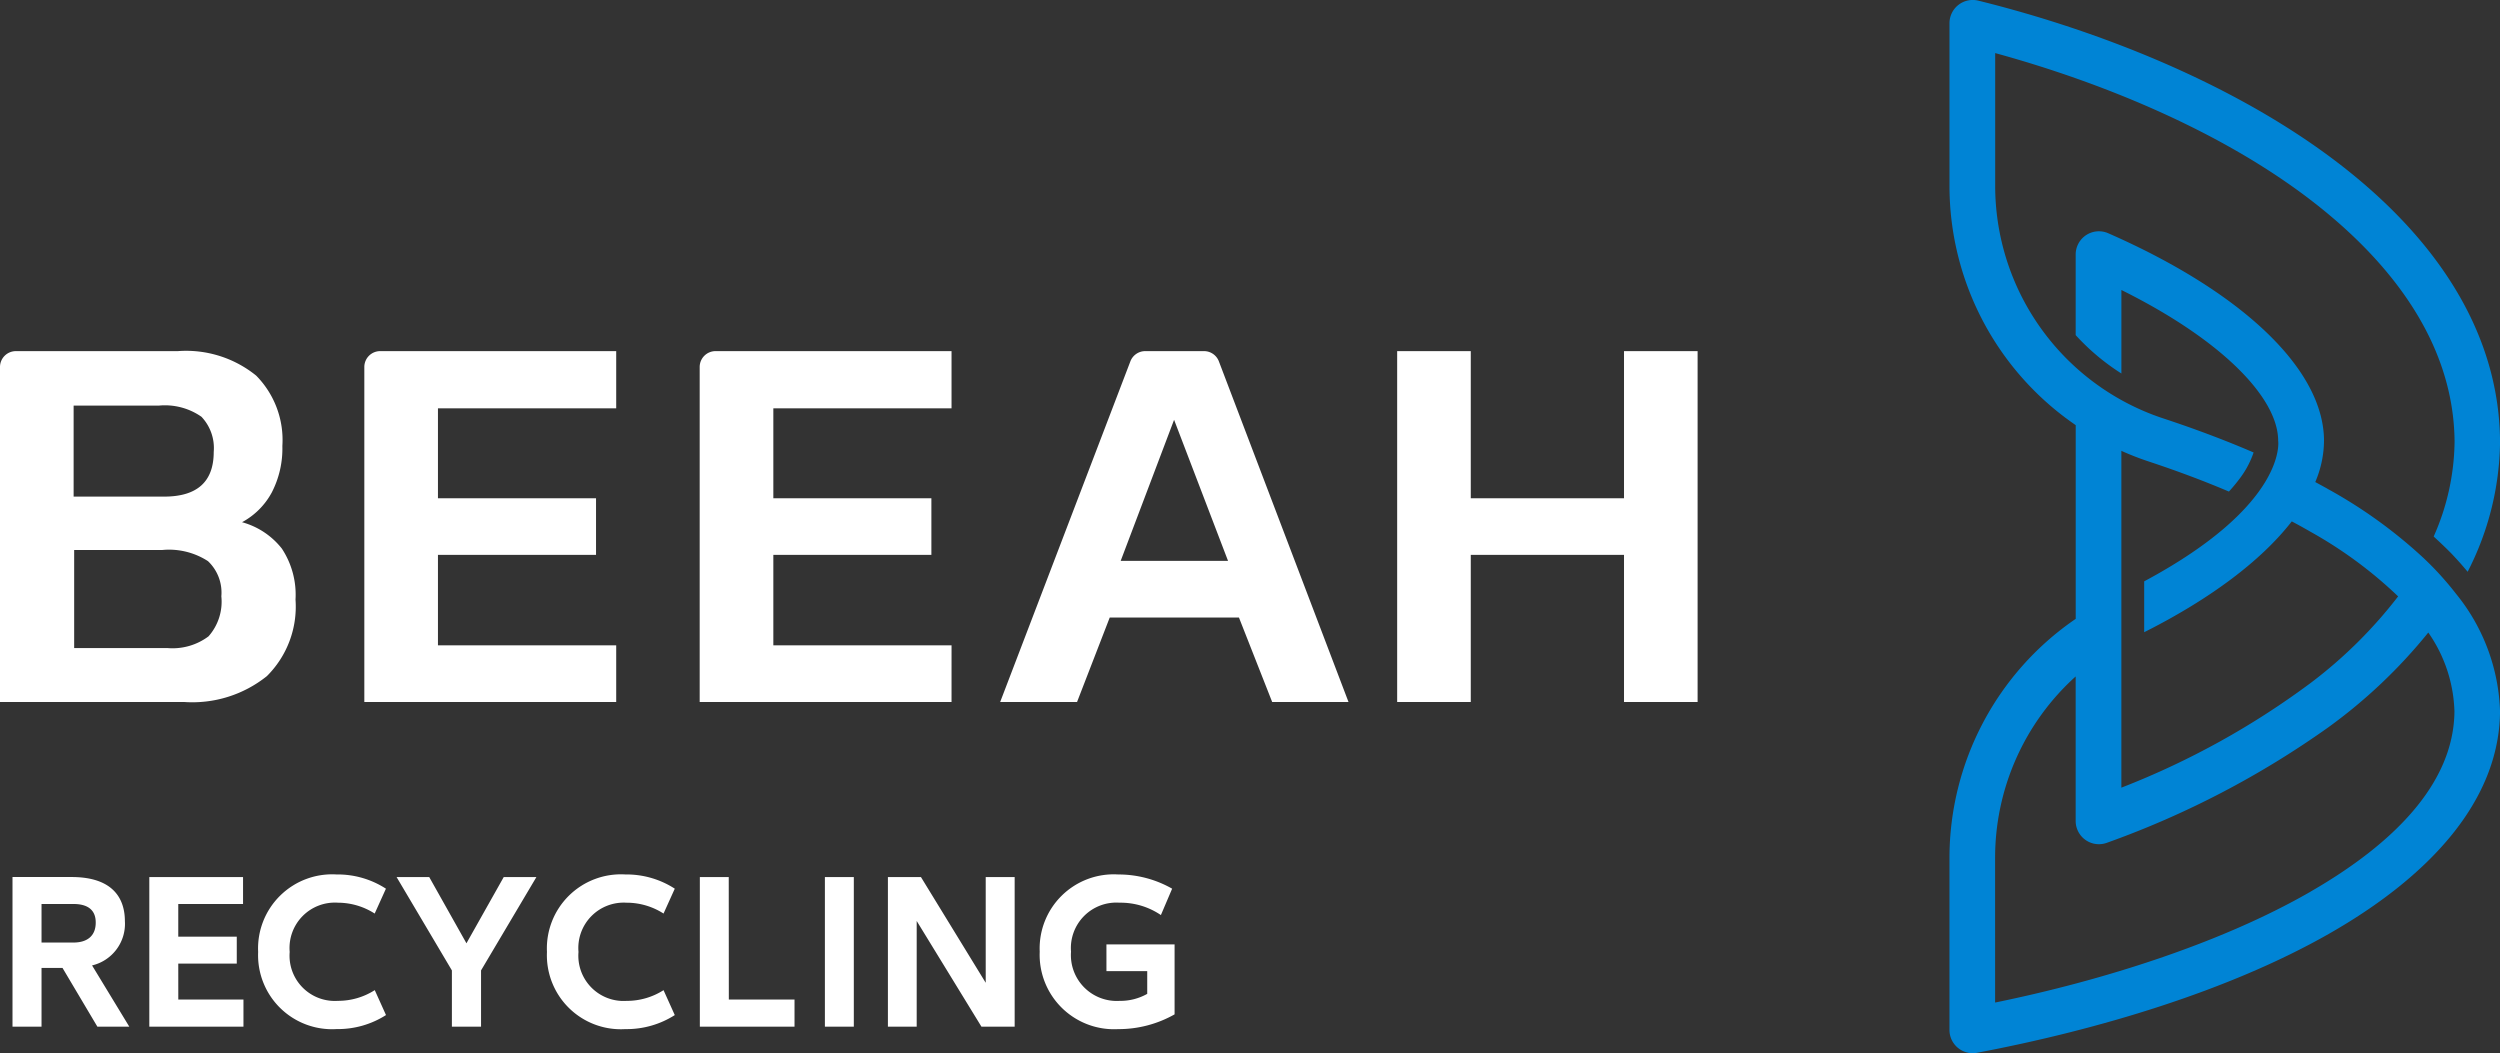
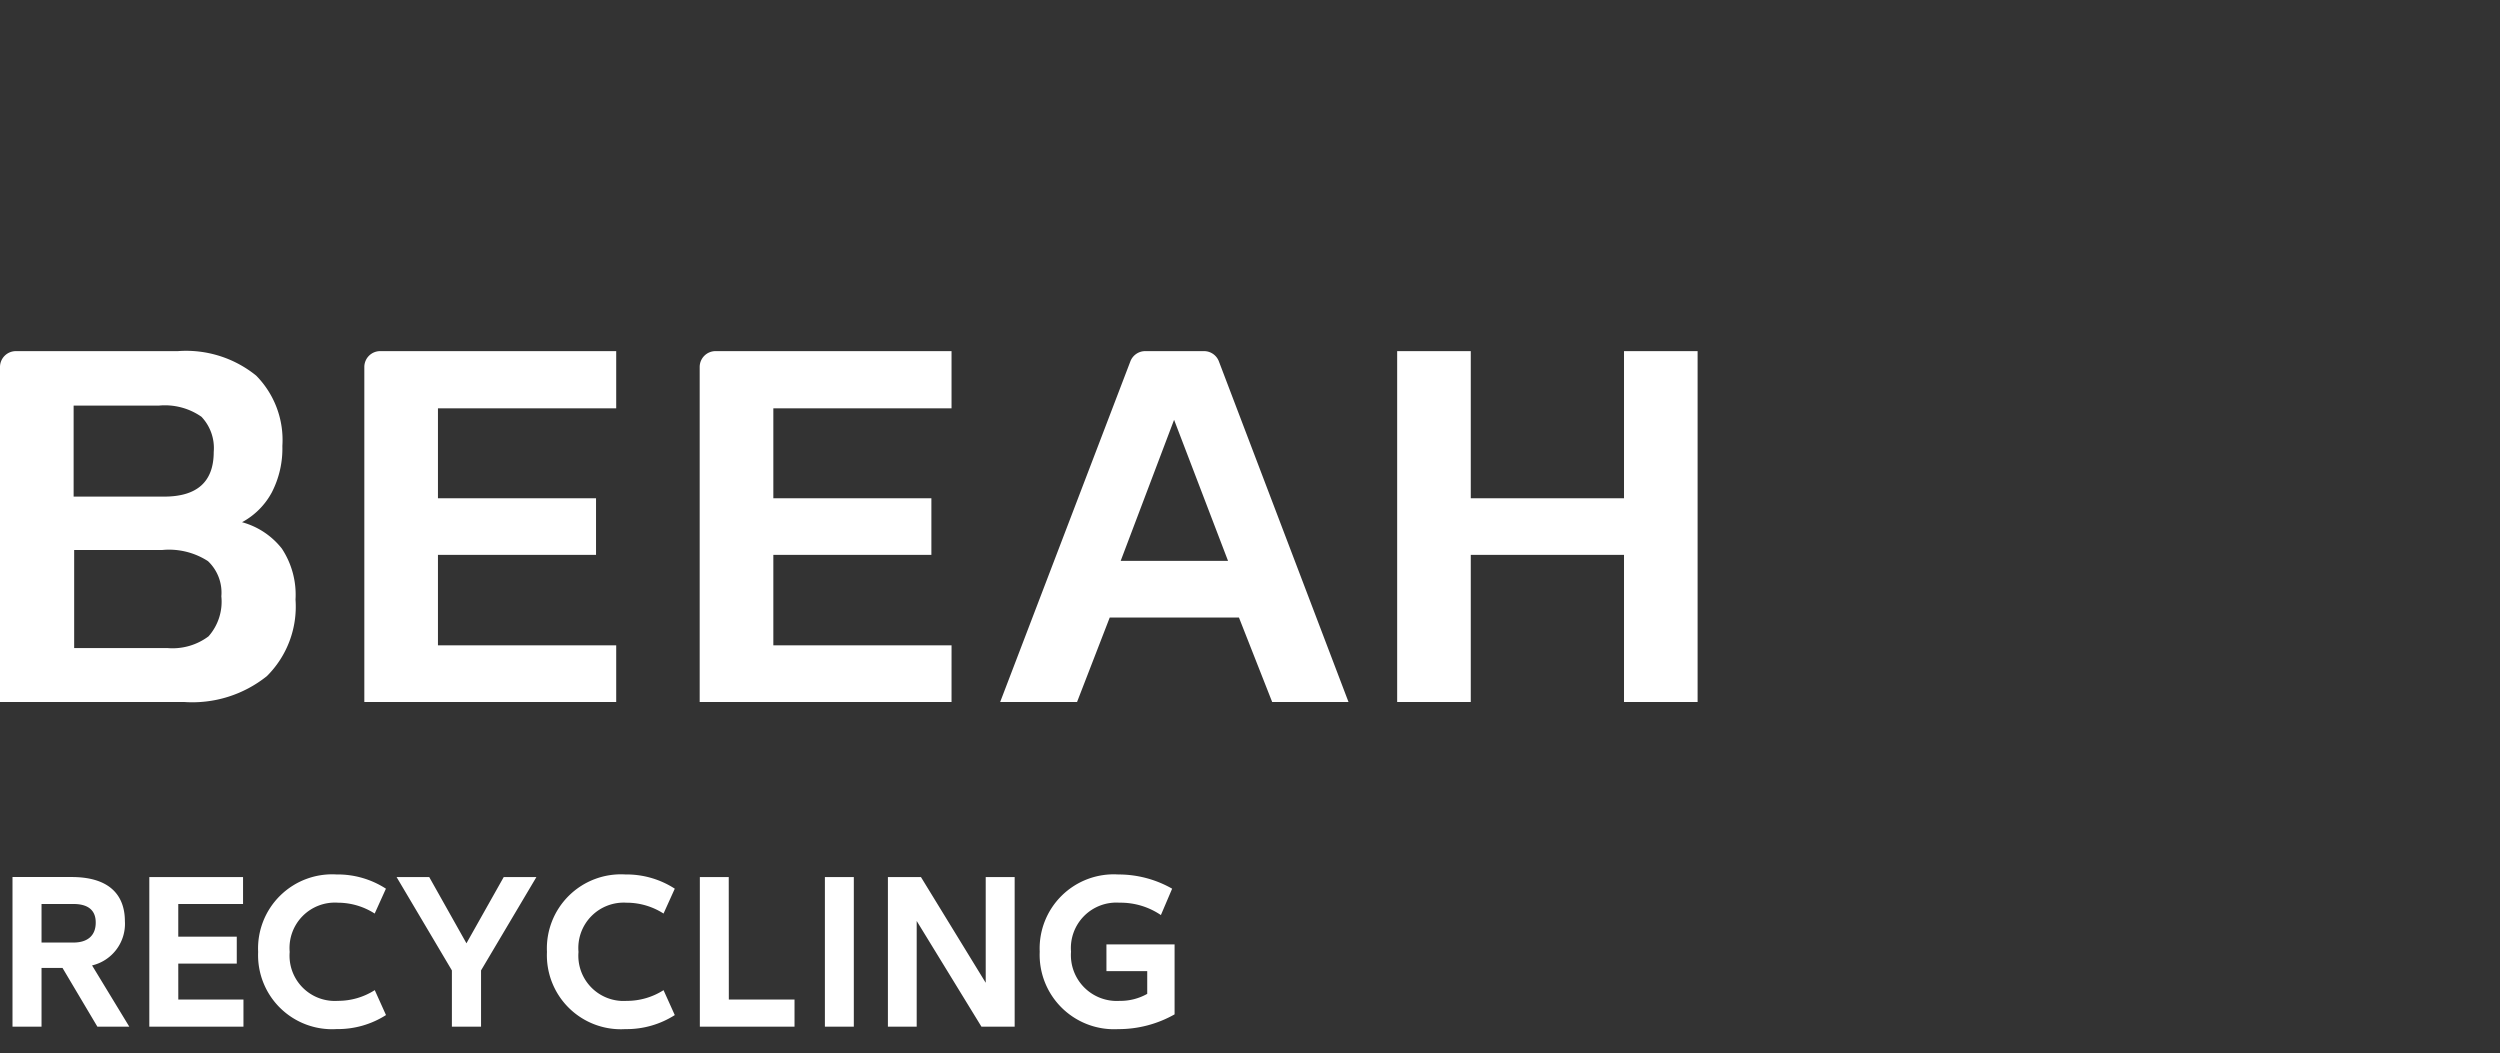
<svg xmlns="http://www.w3.org/2000/svg" id="Group_4166" data-name="Group 4166" width="174.568" height="73.539" viewBox="0 0 174.568 73.539">
  <rect x="0" y="0" width="174.568" height="73.539" fill="#333333" stroke="none" />
-   <path id="Path_474" data-name="Path 474" d="M125.788,62.262c-6.265,3.608-14.538,6.21-22.027,7.743V59.911a17.047,17.047,0,0,1,5.625-12.677V57.326a1.623,1.623,0,0,0,2.187,1.521A63.5,63.5,0,0,0,127.009,50.8a36.274,36.274,0,0,0,7-6.632,10.1,10.1,0,0,1,1.826,5.528c-.057,5.027-4.259,9.231-10.051,12.566M114.171,40.594v3.552c4.666-2.348,8.2-5.026,10.306-7.739.443.236.878.476,1.3.72a29.92,29.92,0,0,1,6.126,4.517,32.1,32.1,0,0,1-6.088,6.03A56.25,56.25,0,0,1,112.577,55V31.481a20.075,20.075,0,0,0,1.91.744c1.913.632,3.794,1.332,5.6,2.1.248-.272.474-.54.674-.805a6.464,6.464,0,0,0,1-1.784l.049-.141c-1.992-.859-4.077-1.64-6.209-2.346a17.014,17.014,0,0,1-3.02-1.312,17.109,17.109,0,0,1-8.815-14.956V3.707c7.489,2.051,15.789,5.46,22.055,10.278,5.792,4.454,9.966,10.132,10.023,16.843a16.672,16.672,0,0,1-1.459,6.636c.753.688,1.219,1.168,1.219,1.168q.611.638,1.152,1.293a20.256,20.256,0,0,0,2.264-9.1c-.064-8.075-4.981-14.8-12.007-19.97-6.971-5.126-16.016-8.725-24.425-10.81a1.624,1.624,0,0,0-2.013,1.577V12.98a20.246,20.246,0,0,0,8.814,16.706V43.213a20.229,20.229,0,0,0-8.815,16.7v12a1.623,1.623,0,0,0,1.923,1.6c8.442-1.6,17.566-4.319,24.561-8.3,7.026-4,11.9-9.274,11.961-15.517a13.656,13.656,0,0,0-3.1-8.266,21.591,21.591,0,0,0-2.266-2.488,33.686,33.686,0,0,0-6.608-4.77c-.3-.173-.616-.342-.928-.512a7.457,7.457,0,0,0,.61-2.886c-.007-4.98-5.706-10.38-15.066-14.487a1.622,1.622,0,0,0-2.274,1.486V23.4a15.614,15.614,0,0,0,3.192,2.68v-5.83c7.03,3.491,10.94,7.53,10.947,10.525,0,0,.684,4.441-9.353,9.817" transform="translate(35.552 0)" fill="#0084d5" />
  <path id="Path_475" data-name="Path 475" d="M18.635,40.809a6.839,6.839,0,0,0,2-5.345,5.842,5.842,0,0,0-.952-3.557A5.319,5.319,0,0,0,16.9,30.061a5.1,5.1,0,0,0,2.075-2.072,6.678,6.678,0,0,0,.742-3.254,6.4,6.4,0,0,0-1.827-4.908,7.767,7.767,0,0,0-5.482-1.711H1.109A1.108,1.108,0,0,0,0,19.225V42.616H12.866a8.321,8.321,0,0,0,5.769-1.807M5.141,21.92h5.938a4.463,4.463,0,0,1,2.987.778,3.173,3.173,0,0,1,.858,2.455q0,3.12-3.465,3.121H5.141Zm.038,16.931V32h6.165a5,5,0,0,1,3.179.781,3.021,3.021,0,0,1,.933,2.455,3.657,3.657,0,0,1-.895,2.795,4.19,4.19,0,0,1-2.875.818Zm37.849-.191H30.581V32.344H41.619V28.388H30.581V22.109H43.028V18.115H26.549a1.108,1.108,0,0,0-1.109,1.11V42.616H43.028Zm23.416,0H54V32.344H65.036V28.388H54V22.109H66.443V18.115H49.966a1.108,1.108,0,0,0-1.109,1.11V42.616H66.443ZM84.074,18.115H79.968a1.111,1.111,0,0,0-1.037.715L69.839,42.616h5.368l2.283-5.9h9.022l2.321,5.9h5.33L85.111,18.83a1.111,1.111,0,0,0-1.037-.715M78.253,32.763l3.73-9.852,3.768,9.852ZM113.4,18.115V28.388H102.7V18.115H97.56v24.5H102.7V32.344h10.7V42.616h5.139v-24.5ZM8.721,57.944v-.014c0-1.753-.993-3.093-3.725-3.093H.873V65.287H2.9v-4.1H4.366l2.434,4.1H9.029l-2.6-4.277a2.986,2.986,0,0,0,2.294-3.066M5.126,59.412H2.9V56.72H5.126c.98,0,1.558.4,1.558,1.289v.012c0,.915-.578,1.391-1.558,1.391m7.322,1.47h4.085V59H12.448V56.72h4.523V54.838H10.426V65.287H17V63.394h-4.55ZM23.6,56.63h.012a4.77,4.77,0,0,1,2.551.758l.785-1.737a6.2,6.2,0,0,0-3.441-.993H23.5a5.173,5.173,0,0,0-5.475,5.4v.027A5.167,5.167,0,0,0,23.5,65.455h.012a6.245,6.245,0,0,0,3.441-.979l-.785-1.741a4.753,4.753,0,0,1-2.564.748h-.012a3.159,3.159,0,0,1-3.365-3.4v-.027A3.168,3.168,0,0,1,23.6,56.63m8.971,2.834-2.6-4.626H27.691l3.863,6.52v3.929H33.59V61.358l3.867-6.52H35.175Zm11.2-2.834h.012a4.769,4.769,0,0,1,2.55.758l.785-1.737a6.2,6.2,0,0,0-3.439-.993h-.012a5.172,5.172,0,0,0-5.475,5.4v.027a5.165,5.165,0,0,0,5.475,5.372h.012a6.25,6.25,0,0,0,3.439-.979l-.785-1.741a4.752,4.752,0,0,1-2.562.748h-.015a3.157,3.157,0,0,1-3.362-3.4v-.027a3.168,3.168,0,0,1,3.377-3.426m7.115-1.792H48.868V65.287h6.611V63.394H50.892ZM57.6,65.287H59.62V54.838H57.6ZM68.83,62.222l-4.523-7.383H62V65.287h2.01V57.905l4.522,7.382h2.319V54.838H68.83Zm8.43-.812h2.848v1.585a3.813,3.813,0,0,1-1.933.49,3.2,3.2,0,0,1-3.389-3.427v-.014a3.174,3.174,0,0,1,3.389-3.414,5,5,0,0,1,2.887.864l.785-1.843a7.555,7.555,0,0,0-3.763-.992A5.173,5.173,0,0,0,72.6,60.044v.014a5.194,5.194,0,0,0,5.475,5.4,7.926,7.926,0,0,0,3.943-1.031V59.542H77.259Z" transform="translate(0 6.403)" fill="#fff" />
</svg>